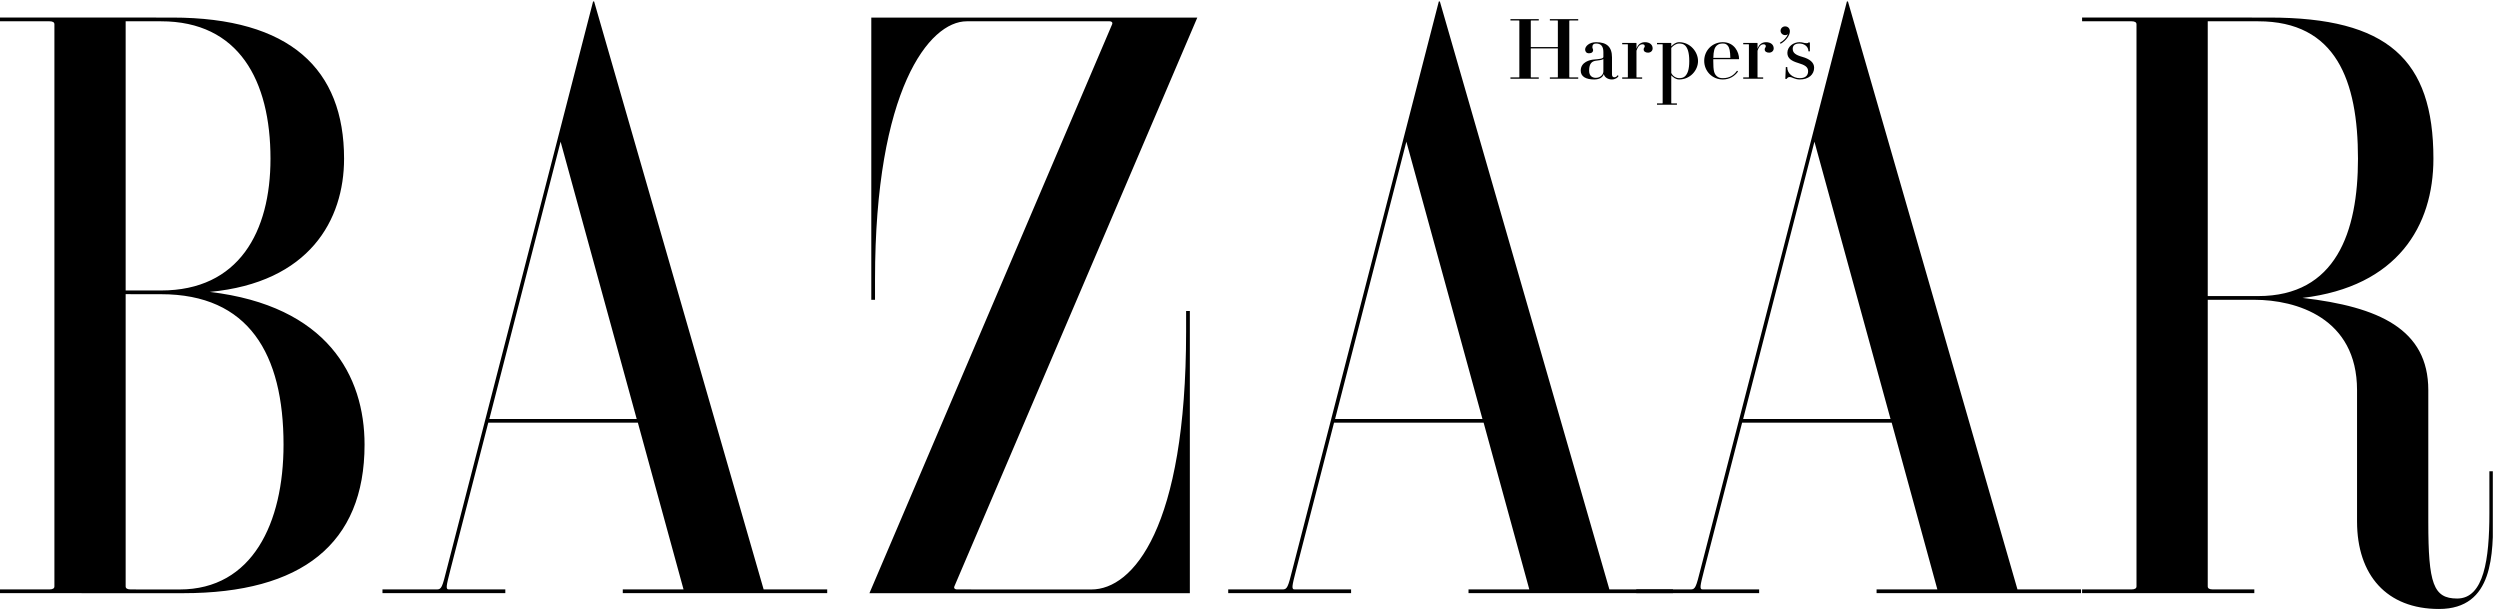
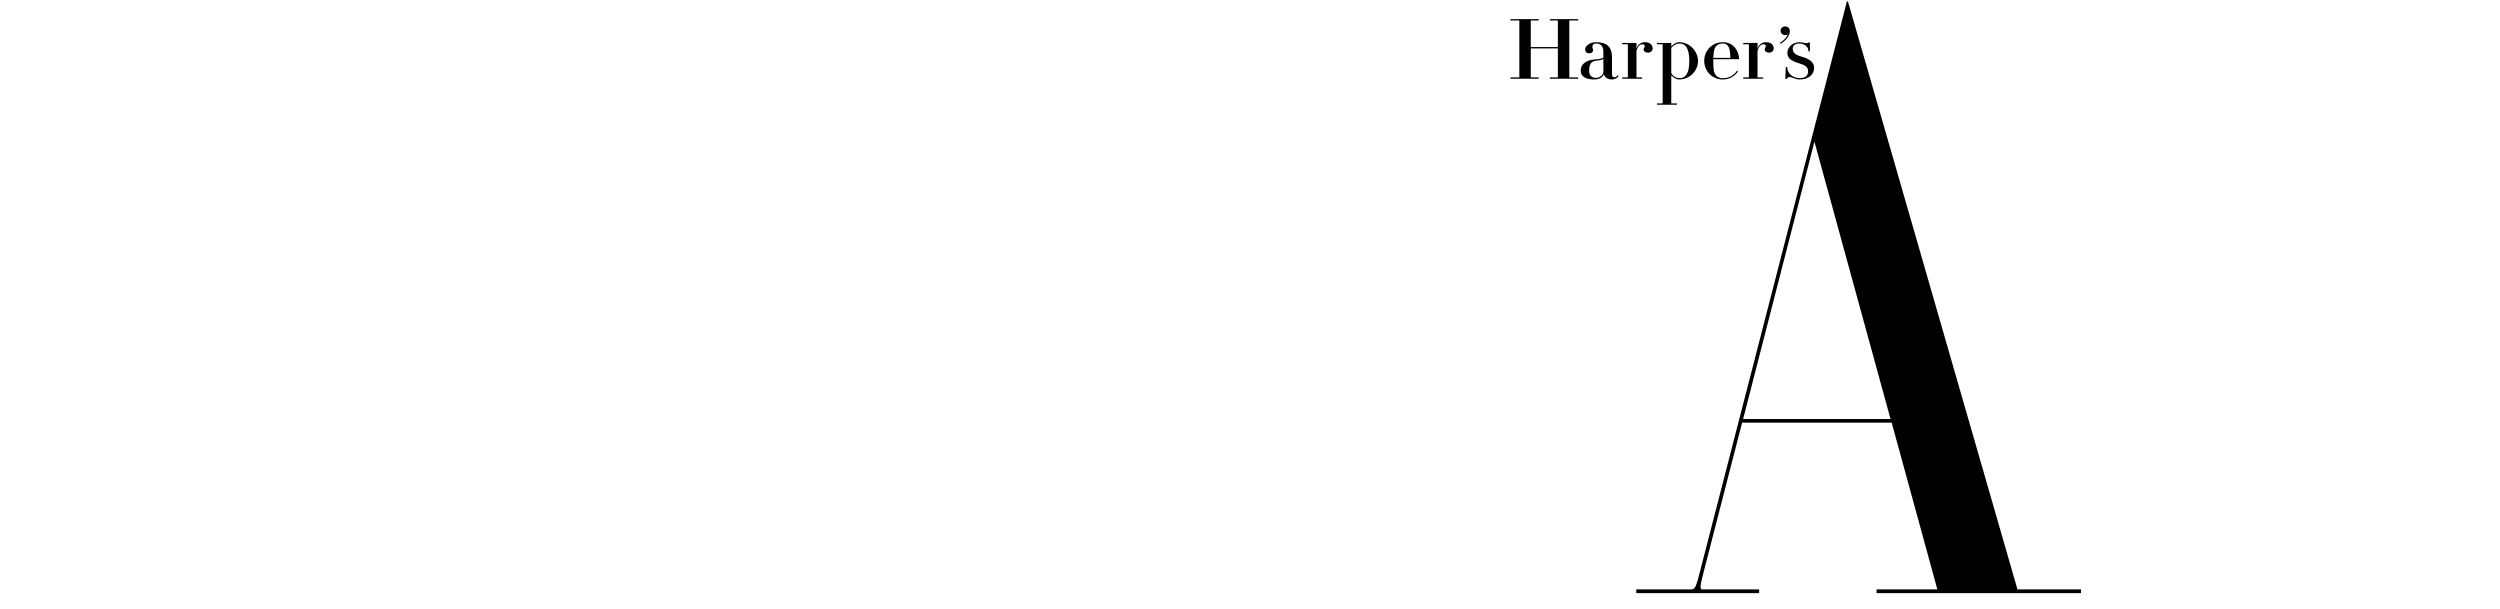
<svg xmlns="http://www.w3.org/2000/svg" width="312" height="76" viewBox="0 0 312 76" fill="none">
  <g clip-path="url(#clip0_1858_7408)">
-     <path fill-rule="evenodd" clip-rule="evenodd" d="M55.779 70.944C55.185 73.321 55.104 73.561 54.501 73.561H47.732V74.026H63.064V73.561H56.046C55.592 73.561 55.668 73.238 56.22 71.066L60.936 52.753H79.606L85.306 73.561H77.722V74.026H103.235V73.561H95.303L74.145 0.183H74.017L55.779 70.944ZM69.963 17.681L79.461 52.29H61.07L69.963 17.681ZM275.526 37.415H281.363C286.534 37.415 294.159 39.642 294.159 48.69V65.074C294.159 71.778 297.859 76 304.386 76C311.245 76 311.139 69.073 311.139 64.076V58.81H310.675V64.076C310.675 69.76 310.001 74.696 306.655 74.696C303.69 74.696 303.052 72.857 303.052 65.145V48.69C303.052 41.075 296.88 38.285 287.349 37.18C299.22 35.768 303.69 28.187 303.69 19.805C303.69 7.405 297.964 2.193 283.219 2.193L259.844 2.188V2.654H265.982C266.425 2.654 266.634 2.778 266.634 3.03V73.182C266.634 73.435 266.425 73.561 265.982 73.561H259.844V74.026H281.339V73.561H276.176C275.732 73.561 275.526 73.435 275.526 73.182V37.415ZM275.526 2.658H281.826C291.531 2.658 294.276 10.04 294.276 19.805C294.276 28.947 291.531 36.95 281.826 36.95H275.526V2.658ZM119.1 73.194C119.024 73.361 119.11 73.561 119.468 73.561L136.216 73.565C141.372 73.565 148.027 65.939 148.027 41.367V38.809H148.493V74.029H108.506L138.8 3.017C138.874 2.852 138.787 2.654 138.429 2.654L120.648 2.658C115.981 2.658 109.203 11.179 109.203 34.858V37.415H108.738V2.193H149.424L119.1 73.194ZM20.098 2.658C29.805 2.658 33.757 10.04 33.757 19.805C33.757 28.947 29.805 36.252 20.098 36.252H15.682V2.658H20.098ZM0 2.188V2.654H6.138C6.582 2.654 6.79 2.778 6.79 3.03V73.182C6.79 73.435 6.582 73.561 6.138 73.561H0V74.026L22.889 74.029C37.631 74.029 45.497 67.888 45.497 55.492C45.497 46.907 40.848 38.17 26.174 36.43C38.639 35.265 42.94 27.435 42.94 19.805C42.94 8.645 36.237 2.193 21.494 2.193L0 2.188ZM20.098 36.717C31.044 36.717 35.385 44.176 35.385 55.492C35.385 65.254 31.509 73.565 22.423 73.565L16.333 73.561C15.889 73.561 15.682 73.435 15.682 73.182V36.711L20.098 36.717ZM161.33 70.944C160.734 73.321 160.652 73.561 160.051 73.561H153.281V74.026H168.616V73.561H161.595C161.144 73.561 161.218 73.238 161.773 71.066L166.487 52.753H185.157L190.858 73.561H183.271V74.026H208.786V73.561H200.852L179.695 0.183H179.565L161.33 70.944ZM175.514 17.681L185.01 52.29H166.618L175.514 17.681Z" fill="black" />
    <path fill-rule="evenodd" clip-rule="evenodd" d="M212.255 70.944C211.659 73.321 211.58 73.561 210.979 73.561H204.208V74.026H219.541V73.561H212.521C212.07 73.561 212.145 73.238 212.697 71.066L217.414 52.753H236.083L241.783 73.561H234.197V74.026H259.712V73.561H251.78L230.624 0.183H230.494L212.255 70.944ZM226.441 17.681L235.938 52.29H217.544L226.441 17.681ZM195.848 9.623C195.848 9.652 195.874 9.663 195.924 9.663H196.961V9.828H193.423V9.663H194.347C194.399 9.663 194.421 9.652 194.421 9.623V6.042H191.042V9.623C191.042 9.652 191.066 9.663 191.116 9.663H192.04V9.828H188.504V9.663H189.54C189.591 9.663 189.614 9.652 189.614 9.623V2.595C189.614 2.569 189.591 2.557 189.54 2.557H188.504V2.391H192.04V2.557H191.116C191.066 2.557 191.042 2.569 191.042 2.595V5.877H194.421V2.595C194.421 2.569 194.399 2.557 194.347 2.557H193.423V2.391H196.961V2.557H195.924C195.874 2.557 195.848 2.569 195.848 2.595V9.623ZM205.671 6.571C205.346 6.571 205.128 6.42 205.128 6.167C205.128 5.937 205.266 5.945 205.266 5.777C205.266 5.606 205.156 5.528 204.981 5.528C204.8 5.528 204.477 5.588 204.232 6.333V9.623C204.232 9.652 204.254 9.663 204.306 9.663H204.94V9.828H202.45V9.663H203.083C203.134 9.663 203.157 9.652 203.157 9.623V5.561C203.157 5.536 203.134 5.522 203.083 5.522H202.45V5.357H204.2L204.232 5.389V6.083C204.418 5.505 204.822 5.266 205.296 5.266C205.874 5.266 206.249 5.569 206.249 6.039C206.249 6.335 206.02 6.571 205.671 6.571ZM215.012 9.918C215.822 9.918 216.474 9.525 216.909 8.924L216.784 8.823C216.377 9.399 215.831 9.756 215.012 9.756C214.712 9.756 214.47 9.699 214.264 9.515C213.923 9.209 213.816 8.851 213.816 7.593C213.816 7.5 213.817 7.475 213.819 7.39H217.005L217.036 7.36C217.036 6.512 216.451 5.266 215.012 5.266C213.683 5.266 212.685 6.309 212.685 7.593C212.685 8.876 213.683 9.918 215.012 9.918ZM215.603 5.672C215.847 5.948 215.926 6.374 215.946 7.224H213.822C213.848 6.374 213.955 5.948 214.264 5.672C214.47 5.488 214.712 5.431 215.012 5.431C215.271 5.431 215.438 5.488 215.603 5.672ZM199.162 9.714C199.732 9.714 200.101 9.308 200.101 8.92V7.373C199.836 7.525 199.452 7.525 199.113 7.586C198.731 7.656 198.322 7.856 198.322 8.819C198.322 9.554 198.804 9.714 199.162 9.714ZM197.825 6.175C197.825 5.804 198.293 5.266 199.197 5.266C200.522 5.266 201.177 5.85 201.177 7.161V9.294C201.177 9.545 201.297 9.648 201.472 9.648C201.677 9.648 201.841 9.479 201.885 9.377L201.994 9.485C201.927 9.671 201.587 9.918 201.155 9.918C200.665 9.918 200.234 9.635 200.158 9.241C200.002 9.69 199.573 9.918 198.956 9.918C197.932 9.918 197.274 9.562 197.274 8.819C197.274 7.722 198.446 7.467 198.896 7.431C199.531 7.378 200.101 7.336 200.101 7.111V6.5C200.101 5.751 199.775 5.431 199.197 5.431C198.908 5.431 198.728 5.563 198.728 5.873C198.728 6.049 198.82 6.103 198.82 6.275C198.82 6.468 198.667 6.651 198.305 6.651C197.961 6.651 197.825 6.412 197.825 6.175ZM210.29 5.667C210.097 5.488 209.836 5.431 209.558 5.431C209.173 5.431 208.819 5.686 208.574 5.973V9.099C208.722 9.471 209.15 9.756 209.558 9.756C209.836 9.756 210.097 9.7 210.29 9.519C210.607 9.219 210.821 8.695 210.821 7.62C210.821 6.545 210.607 5.967 210.29 5.667ZM211.914 7.62C211.914 8.782 210.927 9.918 209.558 9.918C209.139 9.918 208.819 9.657 208.574 9.404V12.868C208.574 12.892 208.6 12.904 208.65 12.904H209.282V13.07H206.794V12.904H207.426C207.477 12.904 207.5 12.892 207.5 12.868V5.561C207.5 5.536 207.477 5.522 207.426 5.522H206.794V5.357H208.544L208.574 5.389V5.787C208.819 5.532 209.139 5.266 209.558 5.266C210.927 5.266 211.914 6.458 211.914 7.62ZM225.497 5.391C225.615 5.391 225.681 5.343 225.693 5.297H225.873V6.405H225.693C225.693 5.761 225.116 5.431 224.569 5.431C224.003 5.431 223.73 5.686 223.73 6.087C223.73 6.603 224.1 6.866 224.942 7.102C225.823 7.35 226.404 7.78 226.404 8.452C226.404 9.302 225.717 9.918 224.618 9.918C223.965 9.918 223.683 9.614 223.345 9.614C223.269 9.612 223.195 9.632 223.131 9.673C223.068 9.714 223.018 9.773 222.989 9.842H222.807L222.869 8.368H223.051C223.021 9.141 223.744 9.756 224.618 9.756C225.279 9.756 225.653 9.453 225.653 8.89C225.653 8.328 225.21 8.104 224.403 7.858C223.613 7.619 223.063 7.298 223.063 6.603C223.063 5.78 223.861 5.266 224.569 5.266C225.031 5.266 225.074 5.391 225.497 5.391ZM222.215 3.837C222.215 3.538 222.47 3.293 222.783 3.293C223.124 3.293 223.376 3.541 223.376 3.903C223.376 4.438 222.893 5.066 222.23 5.464L222.124 5.345C222.603 5.068 222.948 4.726 223.151 4.241C223.063 4.338 222.941 4.383 222.783 4.383C222.47 4.383 222.215 4.14 222.215 3.837ZM220.778 6.571C220.454 6.571 220.235 6.42 220.235 6.167C220.235 5.937 220.373 5.945 220.373 5.777C220.373 5.606 220.263 5.528 220.087 5.528C219.906 5.528 219.582 5.588 219.339 6.333V9.623C219.339 9.652 219.359 9.663 219.41 9.663H220.045V9.828H217.554V9.663H218.19C218.24 9.663 218.264 9.652 218.264 9.623V5.561C218.264 5.536 218.24 5.522 218.19 5.522H217.554V5.357H219.306L219.339 5.389V6.083C219.527 5.505 219.928 5.266 220.406 5.266C220.978 5.266 221.358 5.569 221.358 6.039C221.358 6.335 221.125 6.571 220.778 6.571Z" fill="black" />
  </g>
  <defs>
    <clipPath id="clip0_1858_7408">
      <rect width="311.103" height="76" fill="white" />
    </clipPath>
  </defs>
</svg>